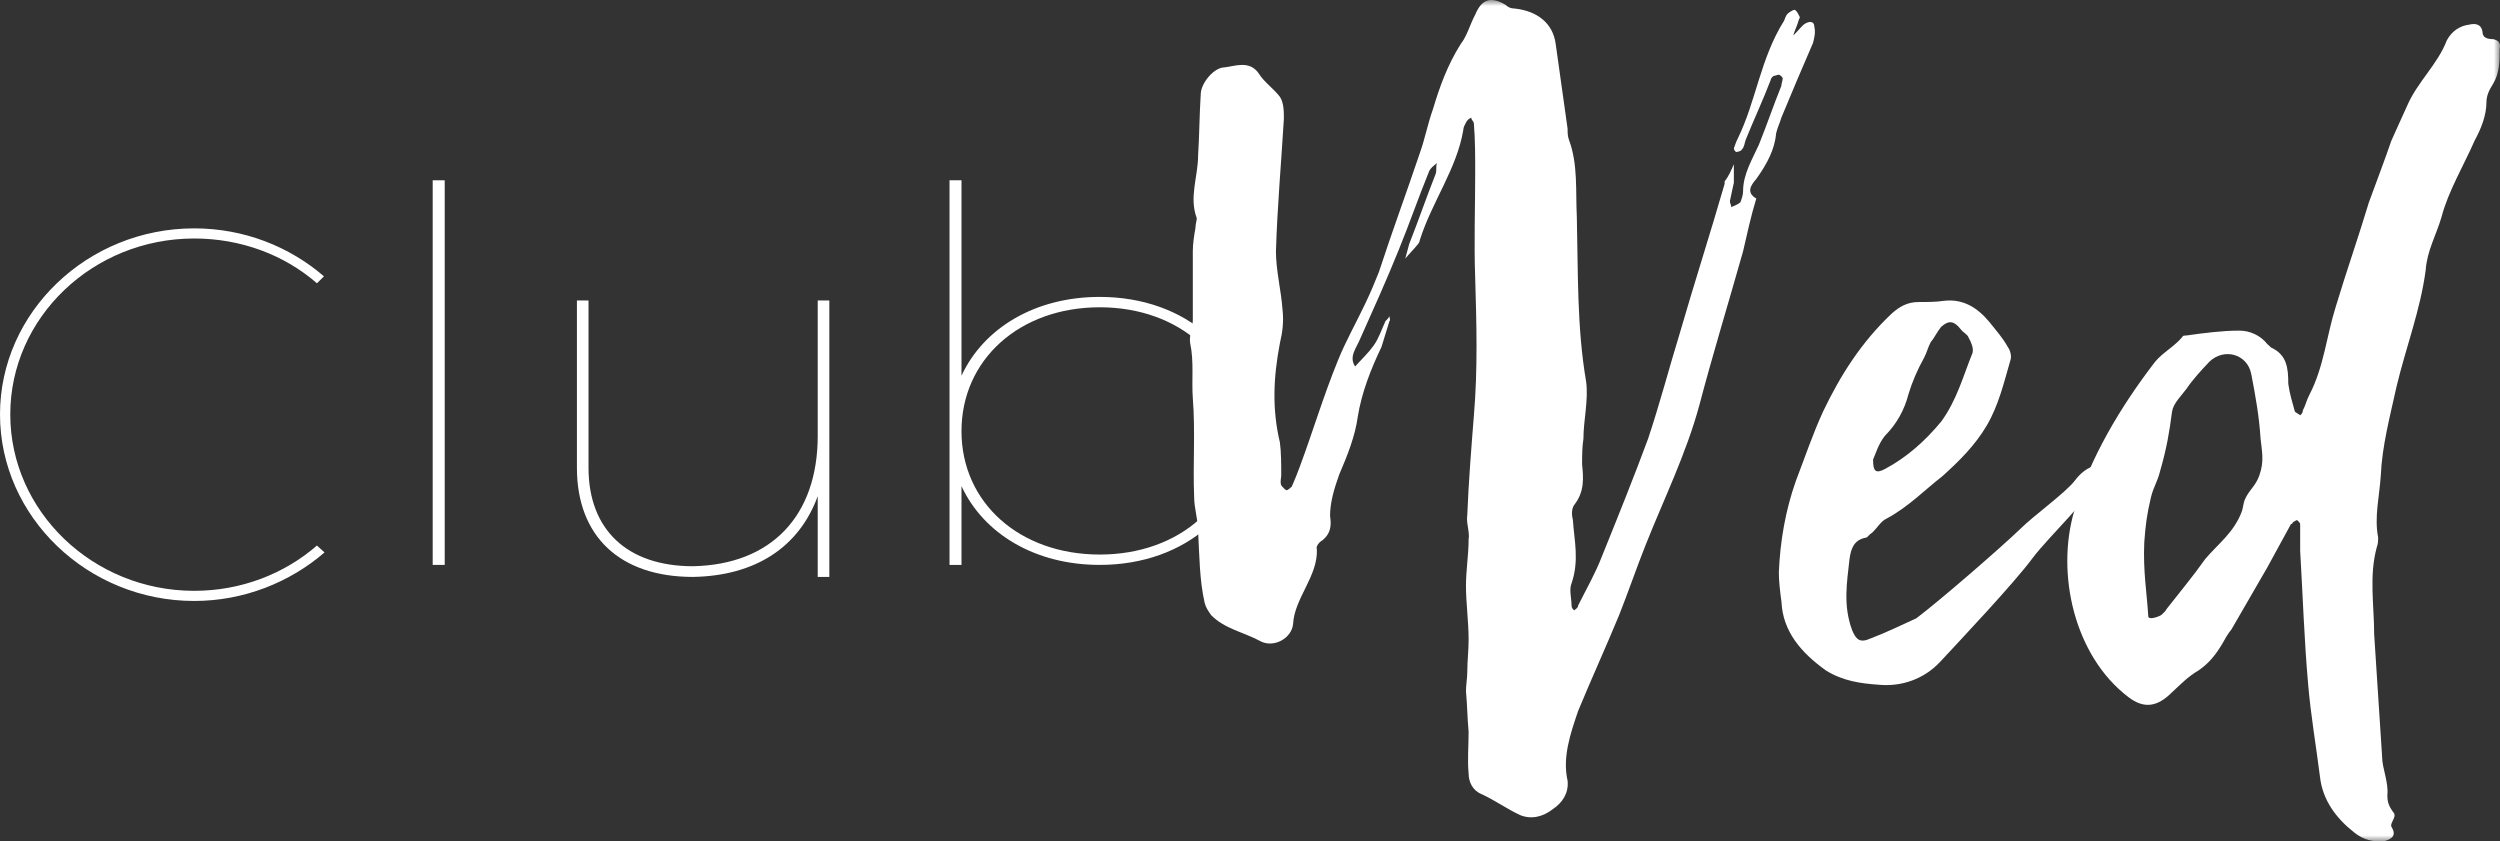
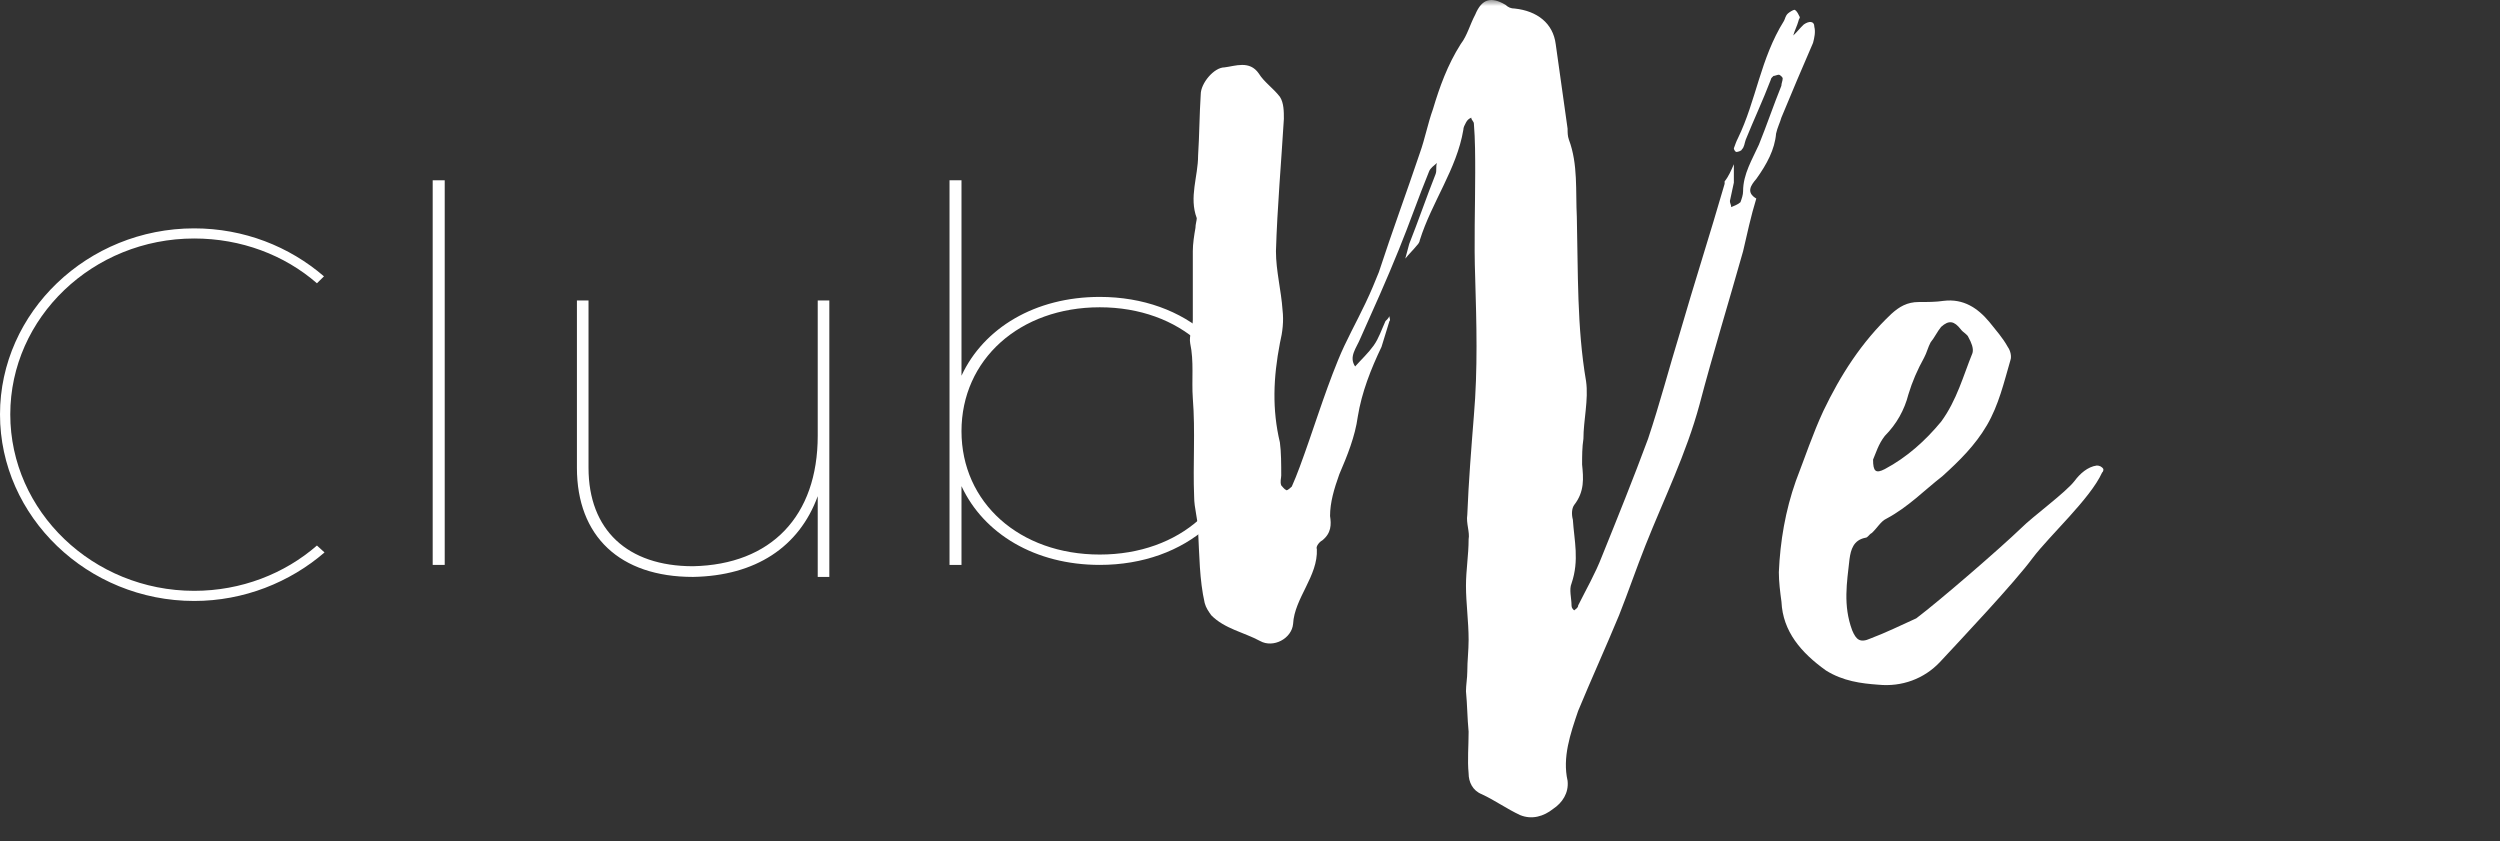
<svg xmlns="http://www.w3.org/2000/svg" xmlns:xlink="http://www.w3.org/1999/xlink" width="208px" height="70px" viewBox="0 0 208 70" version="1.1">
  <rect x="0" y="0" width="208" height="70" fill="#333333" stroke="none" />
  <title>logo-full</title>
  <desc>Created with Sketch.</desc>
  <defs>
    <path d="M21,70 C-15.167,70 -4.111,70 54.167,70 C112.444,70 170.722,70 229,70 L229,0 L21,0 L21,70 Z" id="path-1" />
    <path d="M21,70 C-15.167,70 -4.111,70 54.167,70 C112.444,70 170.722,70 229,70 L229,0 L21,0 L21,70 Z" id="path-3" />
    <path d="M21,70 C-15.167,70 -4.111,70 54.167,70 C112.444,70 170.722,70 229,70 L229,0 L21,0 L21,70 Z" id="path-5" />
    <path d="M21,70 C-15.167,70 -4.111,70 54.167,70 C112.444,70 170.722,70 229,70 L229,0 L21,0 L21,70 Z" id="path-7" />
    <path d="M21,70 C-15.167,70 -4.111,70 54.167,70 C112.444,70 170.722,70 229,70 L229,0 L21,0 L21,70 Z" id="path-9" />
-     <path d="M21,70 C-15.167,70 -4.111,70 54.167,70 C112.444,70 170.722,70 229,70 L229,0 L21,0 L21,70 Z" id="path-11" />
  </defs>
  <g id="Page-1" stroke="none" stroke-width="1" fill="none" fill-rule="evenodd">
    <g id="logo-full" transform="translate(-21, 0)">
      <path d="M37.155,19.843 C28.74,19.843 21.855,26.406 21.855,34.478 C21.855,42.55 28.74,49.157 37.155,49.157 C41.07,49.157 44.67,47.738 47.37,45.388 L48,45.964 C45.12,48.447 41.295,50 37.155,50 C28.29,50 21,42.993 21,34.478 C21,25.963 28.29,19 37.155,19 C41.295,19 45.075,20.508 47.955,22.992 L47.37,23.568 C44.67,21.217 41.07,19.843 37.155,19.843" id="Fill-1" fill="#FFFFFF" fill-rule="nonzero" />
      <g id="Fill-3-Clipped">
        <mask id="mask-2" fill="white">
          <use xlink:href="#path-1" />
        </mask>
        <g id="path-1" />
        <polygon id="Fill-3" fill="#FFFFFF" fill-rule="nonzero" mask="url(#mask-2)" points="57 47 58 47 58 15 57 15" />
      </g>
      <g id="Fill-5-Clipped">
        <mask id="mask-4" fill="white">
          <use xlink:href="#path-3" />
        </mask>
        <g id="path-1" />
        <path d="M90,25 L90,48 L89.035,48 L89.035,41.282 C87.49,45.508 83.869,47.911 78.655,48 C72.573,48 69,44.618 69,38.924 L69,25 L69.965,25 L69.965,38.924 C69.965,44.085 73.2,47.11 78.655,47.11 C85.172,46.977 89.035,42.928 89.035,36.255 L89.035,25 L90,25 Z" id="Fill-5" fill="#FFFFFF" fill-rule="nonzero" mask="url(#mask-4)" />
      </g>
      <g id="Fill-6-Clipped">
        <mask id="mask-6" fill="white">
          <use xlink:href="#path-5" />
        </mask>
        <g id="path-1" />
        <path d="M124.004,35.873 C124.004,29.922 119.173,25.566 112.5,25.566 C105.827,25.566 100.996,29.922 100.996,35.873 C100.996,41.825 105.827,46.138 112.5,46.138 C119.173,46.138 124.004,41.825 124.004,35.873 M125,35.873 C125,42.299 119.721,47 112.5,47 C107.121,47 102.838,44.413 100.996,40.445 L100.996,47 L100,47 L100,15 L100.996,15 L100.996,31.259 C102.838,27.291 107.121,24.703 112.5,24.703 C119.721,24.703 125,29.404 125,35.873" id="Fill-6" fill="#FFFFFF" fill-rule="nonzero" mask="url(#mask-6)" />
      </g>
      <g id="Fill-7-Clipped">
        <mask id="mask-8" fill="white">
          <use xlink:href="#path-7" />
        </mask>
        <g id="path-1" />
        <path d="M171.845,3.567 C170.966,5.606 170.088,7.646 169.21,9.787 C169.1,10.196 168.88,10.603 168.77,11.113 C168.66,12.439 168.002,13.663 167.124,14.887 C166.684,15.396 166.245,16.008 167.124,16.518 C166.684,17.946 166.355,19.476 166.025,20.903 C164.818,25.186 163.501,29.47 162.403,33.65 C161.305,37.73 159.438,41.503 157.901,45.379 C157.132,47.316 156.474,49.254 155.705,51.192 C154.607,53.843 153.4,56.495 152.302,59.146 C151.642,61.084 150.984,63.021 151.423,64.959 C151.533,65.979 150.984,66.795 150.215,67.304 C149.447,67.916 148.459,68.222 147.471,67.814 C146.373,67.304 145.385,66.59 144.287,66.081 C143.518,65.775 143.189,65.061 143.189,64.347 C143.079,63.225 143.189,62.103 143.189,60.88 C143.079,59.758 143.079,58.636 142.969,57.514 C142.969,57.004 143.079,56.393 143.079,55.883 C143.079,54.965 143.189,54.149 143.189,53.231 C143.189,51.702 142.969,50.172 142.969,48.744 C142.969,47.418 143.189,46.194 143.189,44.868 C143.299,44.257 142.969,43.543 143.079,42.829 C143.189,40.076 143.409,37.322 143.628,34.569 C143.957,30.694 143.847,26.92 143.737,23.147 C143.628,20.189 143.737,17.232 143.737,14.376 C143.737,13.05 143.737,11.623 143.628,10.297 C143.628,10.094 143.409,9.991 143.409,9.787 C143.189,9.889 143.079,9.991 142.969,10.196 C142.859,10.399 142.749,10.603 142.749,10.807 C142.201,14.07 140.115,16.824 139.127,19.986 C139.127,20.088 139.017,20.291 138.907,20.393 C138.577,20.801 138.248,21.107 137.919,21.515 C138.029,21.107 138.139,20.699 138.248,20.291 C139.017,18.354 139.675,16.416 140.444,14.478 C140.554,14.172 140.444,13.867 140.554,13.561 C140.334,13.765 140.005,13.969 139.895,14.274 C139.017,16.416 138.248,18.66 137.37,20.801 C136.382,23.249 135.284,25.696 134.186,28.144 C133.856,28.959 133.198,29.674 133.747,30.49 C134.296,29.878 134.844,29.368 135.284,28.756 C135.723,28.144 135.942,27.43 136.272,26.716 C136.382,26.614 136.491,26.512 136.601,26.308 C136.601,26.512 136.711,26.614 136.601,26.716 C136.382,27.43 136.162,28.144 135.942,28.858 C135.064,30.694 134.296,32.631 133.966,34.671 C133.747,36.302 133.088,37.934 132.429,39.464 C131.99,40.688 131.661,41.81 131.661,42.931 C131.77,43.645 131.77,44.359 131.002,44.97 C130.782,45.073 130.452,45.481 130.562,45.685 C130.672,47.928 128.696,49.764 128.586,51.905 C128.476,53.129 126.939,53.945 125.842,53.333 C124.524,52.619 122.877,52.313 121.779,51.192 C121.559,50.885 121.34,50.58 121.23,50.172 C120.791,48.234 120.791,46.194 120.681,44.155 C120.681,43.237 120.352,42.319 120.352,41.299 C120.242,38.648 120.461,35.895 120.242,33.141 C120.132,31.611 120.352,30.081 120.022,28.552 C119.913,27.94 120.242,27.226 120.242,26.614 L120.242,20.903 C120.242,20.291 120.352,19.577 120.461,18.965 C120.461,18.66 120.571,18.354 120.571,18.15 C119.913,16.416 120.681,14.683 120.681,12.949 C120.791,11.215 120.791,9.583 120.901,7.85 C120.901,6.932 121.999,5.606 122.877,5.606 C123.756,5.504 124.963,4.994 125.732,6.116 C126.171,6.83 126.939,7.34 127.488,8.054 C127.818,8.563 127.818,9.277 127.818,9.889 C127.598,13.561 127.269,17.232 127.159,20.903 C127.159,22.535 127.598,24.167 127.708,25.798 C127.818,26.716 127.708,27.634 127.488,28.552 C126.939,31.407 126.83,34.059 127.488,36.812 C127.598,37.628 127.598,38.648 127.598,39.566 C127.598,39.77 127.488,40.076 127.598,40.382 C127.708,40.484 127.818,40.688 128.037,40.79 C128.147,40.79 128.367,40.586 128.476,40.484 C128.696,39.974 128.916,39.464 129.135,38.852 C130.234,35.895 131.112,32.937 132.32,29.979 C132.978,28.348 133.856,26.818 134.625,25.186 C135.064,24.268 135.394,23.453 135.723,22.637 C136.821,19.272 138.029,16.008 139.127,12.745 C139.566,11.521 139.785,10.297 140.225,9.074 C140.773,7.238 141.432,5.402 142.53,3.669 C143.079,2.955 143.299,2.036 143.737,1.221 C144.287,-0.105 145.055,-0.309 146.263,0.405 C146.482,0.609 146.702,0.711 147.032,0.711 C148.898,0.915 150.215,1.934 150.435,3.669 C150.764,6.014 151.094,8.36 151.423,10.705 C151.423,11.011 151.423,11.317 151.533,11.623 C152.302,13.663 152.082,15.906 152.192,18.048 C152.302,22.637 152.192,27.226 152.96,31.713 C153.18,33.243 152.741,34.976 152.741,36.506 C152.631,37.22 152.631,37.934 152.631,38.648 C152.741,39.77 152.85,40.891 151.972,42.013 C151.752,42.319 151.752,42.829 151.862,43.237 C151.972,44.97 152.412,46.602 151.752,48.54 C151.533,49.05 151.752,49.764 151.752,50.376 C151.752,50.58 151.862,50.681 151.972,50.783 C152.082,50.681 152.302,50.58 152.302,50.376 C152.96,49.05 153.729,47.724 154.278,46.296 C155.595,43.033 156.913,39.77 158.12,36.506 C159.109,33.549 159.877,30.592 160.755,27.736 C161.964,23.555 163.281,19.476 164.489,15.294 L164.489,15.09 C164.818,14.683 165.037,14.172 165.257,13.663 L165.257,15.192 C165.147,15.702 165.037,16.212 164.928,16.722 C164.928,16.926 165.037,17.028 165.037,17.232 C165.257,17.13 165.586,17.028 165.806,16.824 C165.916,16.518 166.025,16.212 166.025,15.906 C166.025,14.478 166.794,13.254 167.343,12.031 C168.002,10.399 168.551,8.768 169.21,7.136 C169.21,6.932 169.32,6.728 169.32,6.524 C169.32,6.422 169.1,6.218 168.99,6.218 C168.88,6.218 168.66,6.32 168.551,6.32 C168.442,6.422 168.332,6.524 168.332,6.626 C167.672,8.36 166.904,9.991 166.245,11.623 C166.135,11.929 166.135,12.235 165.916,12.439 C165.916,12.541 165.586,12.643 165.477,12.643 C165.367,12.643 165.257,12.439 165.257,12.337 C165.367,12.031 165.477,11.725 165.586,11.521 C167.124,8.36 167.453,4.892 169.43,1.731 C169.539,1.527 169.539,1.323 169.759,1.119 C169.868,1.017 170.198,0.813 170.308,0.813 C170.527,0.915 170.637,1.221 170.747,1.425 C170.747,1.527 170.637,1.629 170.637,1.731 C170.527,2.139 170.308,2.547 170.198,2.955 C170.527,2.649 170.747,2.343 171.076,2.036 C171.515,1.731 171.954,1.731 171.954,2.241 C172.064,2.649 171.954,3.158 171.845,3.567" id="Fill-7" fill="#FFFFFF" fill-rule="nonzero" mask="url(#mask-8)" />
      </g>
      <g id="Fill-8-Clipped">
        <mask id="mask-10" fill="white">
          <use xlink:href="#path-9" />
        </mask>
        <g id="path-1" />
        <path d="M184.786,28.085 C184.677,27.79 184.351,27.691 184.133,27.396 C183.589,26.706 183.153,26.607 182.5,27.198 C182.174,27.593 181.956,28.085 181.629,28.48 C181.412,28.874 181.303,29.367 181.085,29.761 C180.54,30.747 180.105,31.733 179.778,32.817 C179.452,34.099 178.799,35.281 177.818,36.267 C177.275,36.957 177.057,37.746 176.839,38.238 C176.839,39.224 177.057,39.421 177.818,39.027 C179.669,38.041 181.194,36.661 182.5,35.084 C183.807,33.31 184.351,31.24 185.113,29.367 C185.222,28.972 185.004,28.48 184.786,28.085 M195.891,39.323 C194.911,41.491 191.536,44.547 190.121,46.42 C188.597,48.49 184.133,53.221 182.392,55.094 C181.085,56.474 179.234,57.164 177.275,56.967 C175.859,56.868 174.335,56.671 172.919,55.784 C170.851,54.305 169.327,52.531 169.218,50.067 C169.109,49.278 169,48.391 169,47.603 C169.109,45.04 169.544,42.477 170.416,40.013 C171.177,38.041 171.831,36.07 172.701,34.197 C174.117,31.24 175.859,28.48 178.363,26.115 C179.016,25.523 179.669,25.128 180.649,25.128 C181.412,25.128 182.065,25.128 182.718,25.03 C184.351,24.833 185.548,25.621 186.528,26.804 C187.073,27.494 187.617,28.085 188.052,28.874 C188.27,29.17 188.379,29.663 188.27,29.958 C187.726,31.831 187.291,33.704 186.311,35.38 C185.331,37.055 184.025,38.337 182.609,39.619 C181.085,40.801 179.778,42.181 177.927,43.167 C177.492,43.364 177.166,43.956 176.73,44.35 C176.512,44.448 176.403,44.744 176.186,44.744 C175.206,44.942 174.988,45.73 174.879,46.518 C174.661,48.49 174.335,50.363 175.097,52.432 C175.424,53.221 175.75,53.517 176.621,53.123 C177.927,52.63 179.125,52.039 180.432,51.447 L180.432,51.545 L180.432,51.447 C182.392,49.968 187.4,45.631 189.142,43.956 C190.121,42.97 192.843,40.998 193.605,40.013 C194.041,39.421 194.693,38.83 195.456,38.731 C195.674,38.731 195.891,38.83 196,39.027 C196,39.126 196,39.224 195.891,39.323" id="Fill-8" fill="#FFFFFF" fill-rule="nonzero" mask="url(#mask-10)" />
      </g>
      <g id="Fill-9-Clipped">
        <mask id="mask-12" fill="white">
          <use xlink:href="#path-11" />
        </mask>
        <g id="path-1" />
        <path d="M208.307,31.131 C207.978,29.42 206,28.917 204.791,30.124 C204.131,30.829 203.471,31.533 202.922,32.338 C202.482,32.942 201.823,33.546 201.713,34.25 C201.493,35.961 201.273,37.27 200.724,39.181 C200.504,40.088 200.174,40.489 199.954,41.395 C199.624,42.804 199.514,43.61 199.404,45.119 C199.294,47.534 199.624,49.346 199.734,51.257 C199.734,51.66 200.724,51.257 200.834,51.157 C201.053,50.956 201.163,50.855 201.273,50.654 C202.372,49.245 203.471,47.936 204.461,46.528 C205.56,45.219 206.879,44.314 207.538,42.503 C207.648,42.1 207.648,41.899 207.758,41.596 C208.088,40.792 208.638,40.489 208.967,39.584 C209.407,38.376 209.187,37.571 209.077,36.465 C208.967,34.653 208.638,32.841 208.307,31.131 M228.422,6.979 C228.093,7.482 227.873,7.985 227.873,8.488 C227.873,9.595 227.433,10.702 226.884,11.708 C226.005,13.721 224.685,15.935 224.136,18.049 C223.696,19.558 222.927,20.866 222.817,22.476 C222.377,25.797 221.168,28.917 220.398,32.137 C219.849,34.653 219.19,37.068 219.08,39.584 C218.97,41.295 218.53,43.005 218.86,44.717 C218.86,45.018 218.86,45.219 218.75,45.521 C218.091,47.936 218.53,50.351 218.53,52.767 C218.75,56.188 218.97,59.509 219.19,62.931 C219.19,63.937 219.739,65.044 219.629,66.151 C219.629,66.755 219.739,67.057 220.179,67.661 C220.398,67.962 219.849,68.466 219.959,68.768 C220.398,69.472 220.069,69.774 219.409,69.975 C218.42,70.076 217.651,69.875 216.881,69.271 C215.342,68.063 214.243,66.554 214.024,64.642 C213.694,62.025 213.254,59.509 213.034,56.893 C212.705,53.169 212.595,49.547 212.374,45.823 L212.374,43.61 C212.374,43.509 212.264,43.408 212.155,43.307 C212.045,43.207 211.935,43.408 211.825,43.408 C211.715,43.509 211.715,43.61 211.605,43.61 C210.946,44.817 210.286,46.025 209.627,47.232 L206.659,52.364 C206.329,52.767 206.11,53.169 205.89,53.572 C205.34,54.478 204.791,55.182 203.911,55.786 C203.032,56.289 202.372,56.994 201.713,57.597 C200.504,58.805 199.404,59.006 198.086,58 C193.579,54.579 192.04,47.735 193.579,42.503 C194.898,38.074 197.426,33.848 200.284,30.124 C200.944,29.319 201.933,28.816 202.592,28.011 C202.592,27.911 202.812,27.911 202.922,27.911 C204.351,27.709 205.89,27.508 207.318,27.508 C208.197,27.508 209.077,27.911 209.627,28.615 L209.957,28.917 C211.275,29.52 211.385,30.627 211.385,31.935 C211.495,32.741 211.715,33.445 211.935,34.25 C212.045,34.351 212.264,34.452 212.374,34.552 C212.484,34.452 212.595,34.351 212.595,34.149 C212.815,33.748 212.924,33.244 213.144,32.841 C214.353,30.527 214.573,27.911 215.342,25.495 C216.221,22.577 217.211,19.759 218.091,16.841 C218.64,15.332 219.409,13.319 219.959,11.708 C220.398,10.702 220.838,9.797 221.278,8.79 C222.157,6.777 223.806,5.368 224.575,3.356 C225.015,2.551 225.675,2.148 226.444,2.048 C226.884,1.947 227.433,1.947 227.543,2.652 C227.543,3.155 227.983,3.255 228.422,3.255 C228.862,3.356 229.082,3.557 228.972,4.06 C228.972,5.067 228.972,6.073 228.422,6.979" id="Fill-9" fill="#FFFFFF" fill-rule="nonzero" mask="url(#mask-12)" />
      </g>
    </g>
  </g>
</svg>